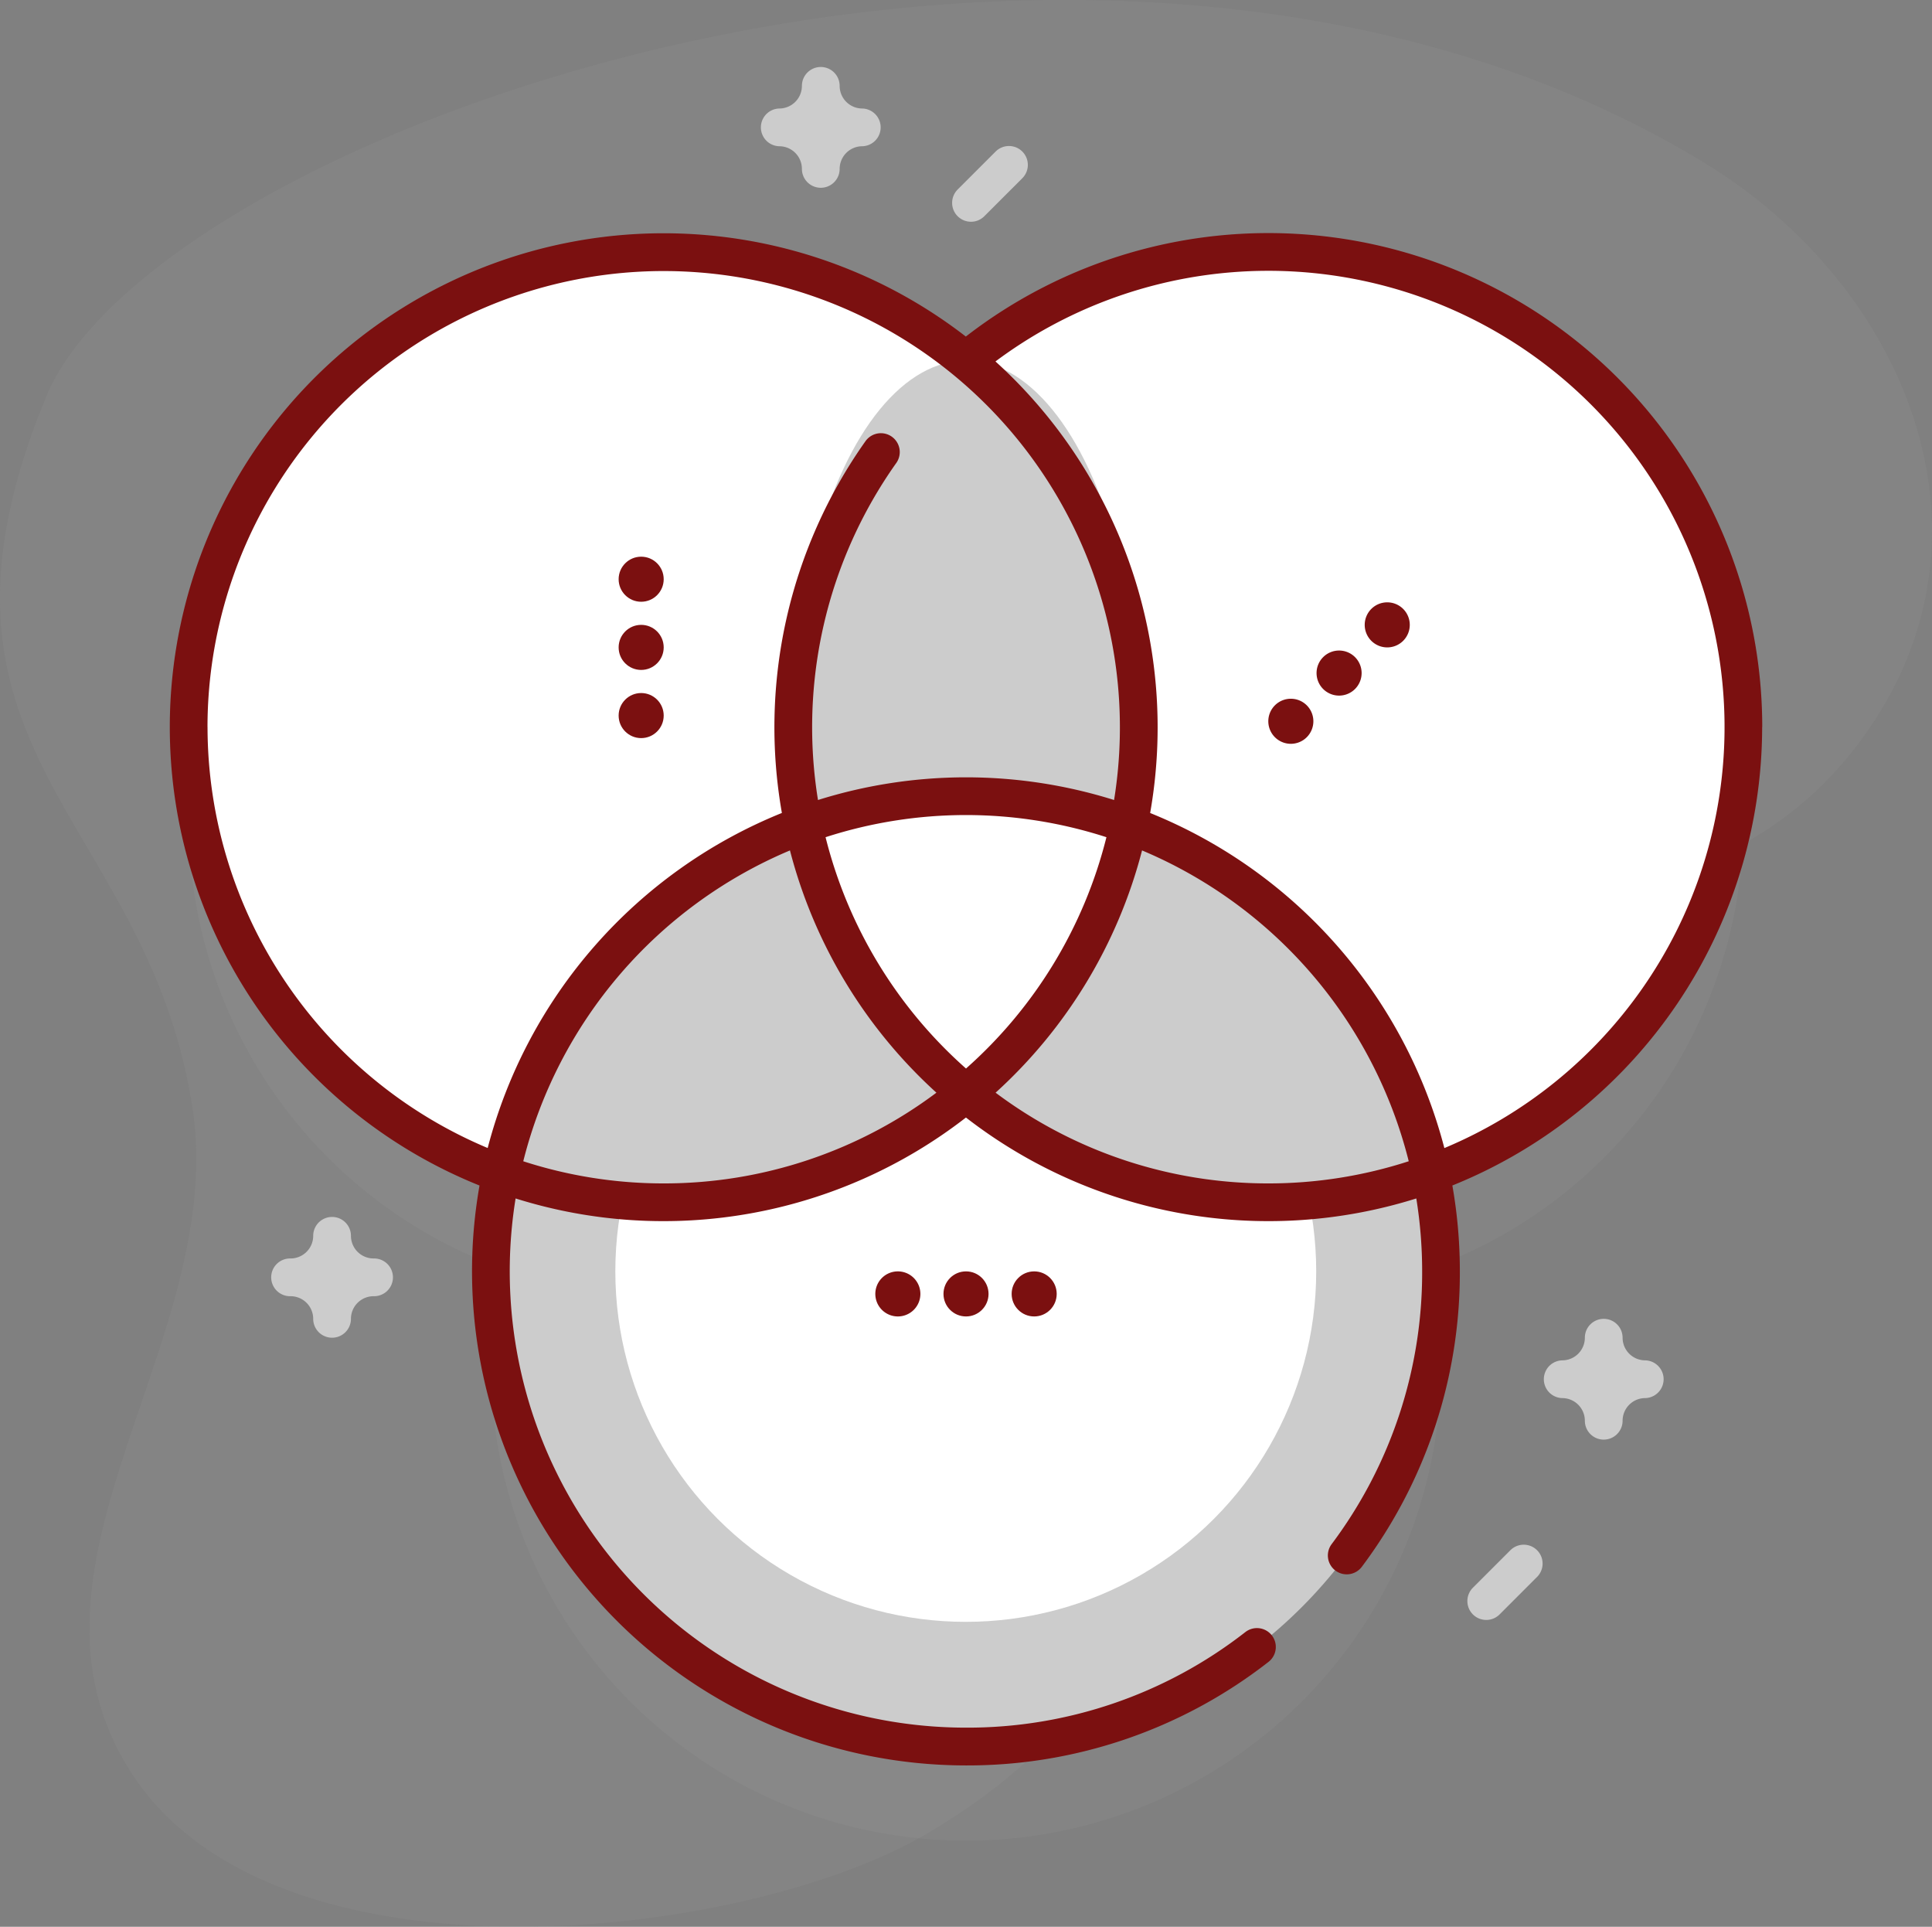
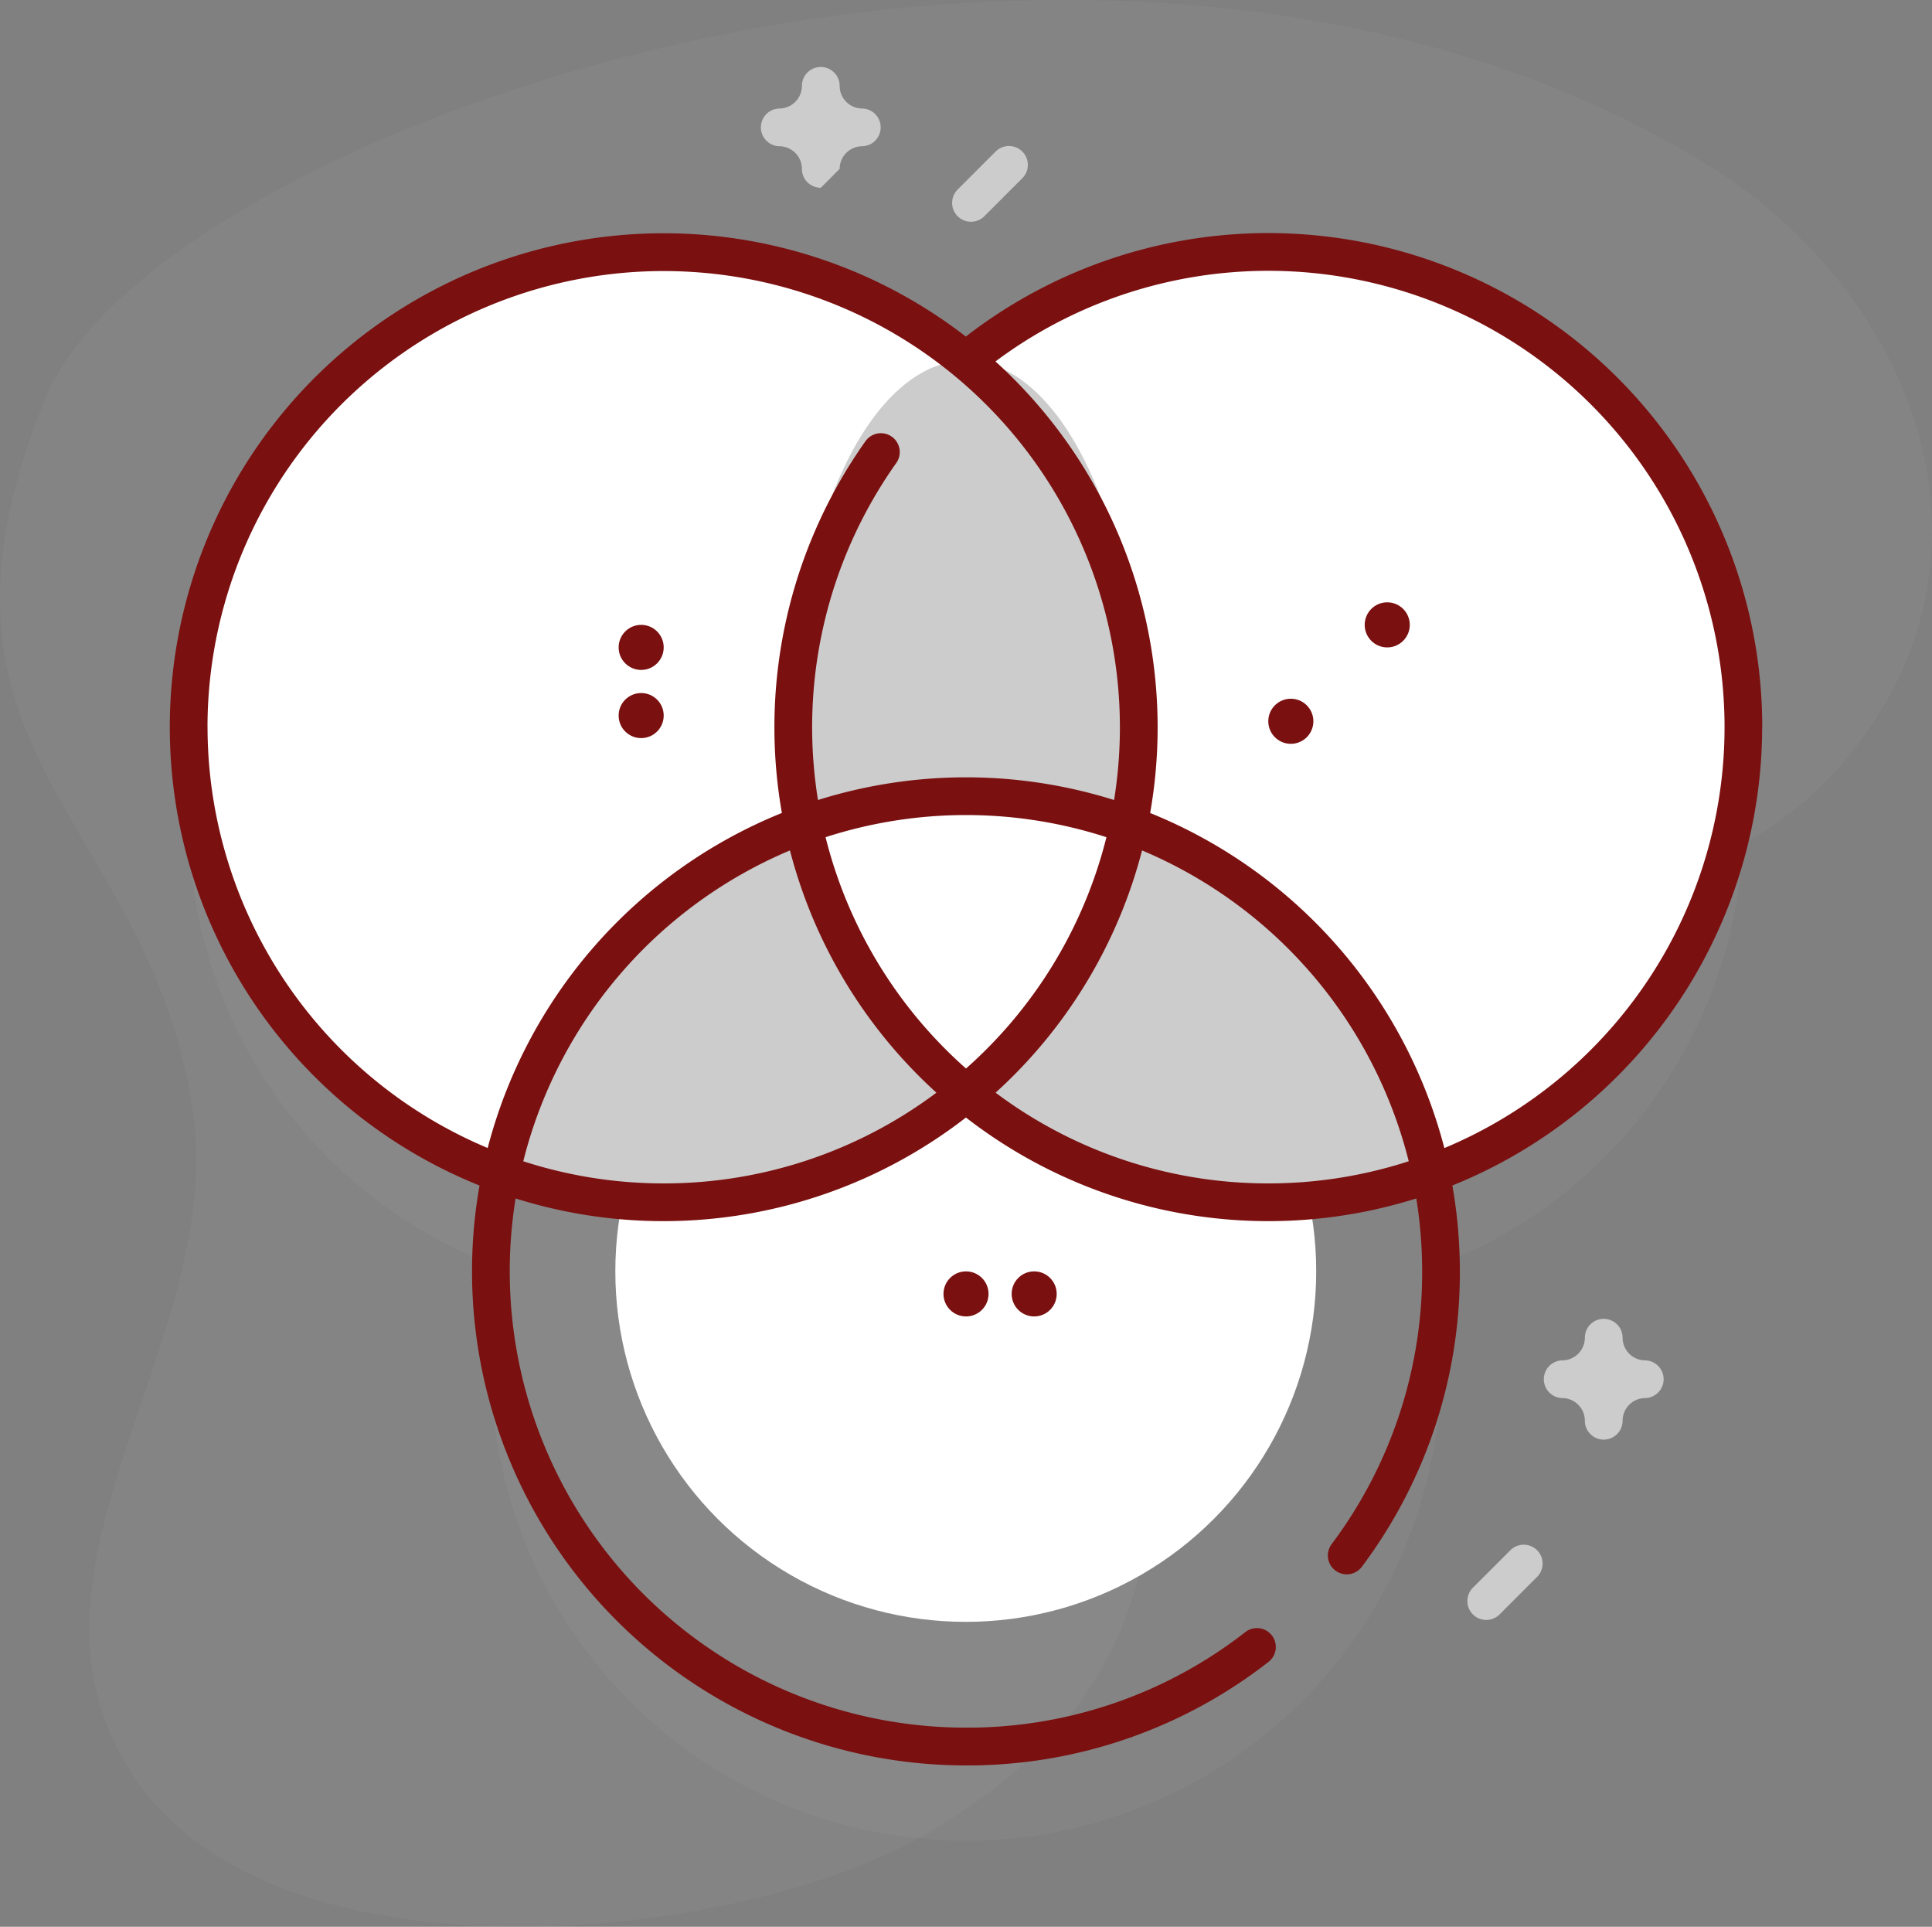
<svg xmlns="http://www.w3.org/2000/svg" width="149.376" height="148.941" viewBox="0 0 149.376 148.941">
  <rect x="0" y="0" width="149.376" height="148.941" fill="#808080" stroke="none" />
  <g id="Group_325" data-name="Group 325" transform="translate(0.001 -0.746)">
    <path id="Path_428" data-name="Path 428" d="M131.812,13.354C84.97-15.2,12.045,10.842,3.56,31.428c-11.351,27.539,7.754,32.247,11.3,54.812,2.848,18.106-14.932,35.446-4.783,51.43,11.052,17.407,47.691,13.036,61.617,4.8C97.19,127.391,84.333,109.789,96.4,87.824c11.5-20.921,33.914-12.436,46.96-29.172,12.4-15.907,4.175-35.711-11.553-45.3Z" transform="translate(0)" fill="#999898" opacity="0.2" />
    <path id="Path_429" data-name="Path 429" d="M170.2,129.231a36.732,36.732,0,0,0-60.1-28.336A36.735,36.735,0,1,0,74.141,163.75a36.731,36.731,0,1,0,71.9,0,36.745,36.745,0,0,0,24.151-34.52Z" transform="translate(-35.405 -64.985)" fill="#999898" opacity="0.2" />
-     <circle id="Ellipse_38" data-name="Ellipse 38" cx="36.725" cy="36.725" r="36.725" transform="translate(37.944 62.296)" fill="#ccc" />
    <circle id="Ellipse_39" data-name="Ellipse 39" cx="27.095" cy="27.095" r="27.095" transform="translate(47.574 71.926)" fill="#fff" />
    <circle id="Ellipse_40" data-name="Ellipse 40" cx="36.731" cy="36.731" r="36.731" transform="translate(14.584 20.221)" fill="#fff" />
    <path id="Path_430" data-name="Path 430" d="M181.3,213.916a36.767,36.767,0,0,1-48.529,26.97,36.767,36.767,0,0,1,48.529-26.97Z" transform="translate(-94.038 -149.413)" fill="#ccc" />
    <circle id="Ellipse_41" data-name="Ellipse 41" cx="36.731" cy="36.731" r="36.731" transform="translate(61.33 20.221)" fill="#fff" />
    <path id="Path_431" data-name="Path 431" d="M261.417,240.885a36.767,36.767,0,0,1-48.529-26.97,36.767,36.767,0,0,1,48.529,26.97Z" transform="translate(-150.778 -149.413)" fill="#ccc" />
    <ellipse id="Ellipse_42" data-name="Ellipse 42" cx="13.357" cy="28.335" rx="13.357" ry="28.335" transform="translate(61.331 28.618)" fill="#ccc" />
    <g id="Group_321" data-name="Group 321" transform="translate(62.11 62.294)">
      <path id="Path_432" data-name="Path 432" d="M238.044,213.916A36.709,36.709,0,0,1,225.466,234.7a36.711,36.711,0,0,1-12.578-20.783,36.908,36.908,0,0,1,25.156,0Z" transform="translate(-212.888 -211.707)" fill="#fff" />
    </g>
    <path id="Path_433" data-name="Path 433" d="M168.114,100.69A38.189,38.189,0,0,0,106.538,70.5a38.181,38.181,0,1,0-37.6,65.625,38.2,38.2,0,0,0,37.611,44.827,37.819,37.819,0,0,0,23.386-8,1.459,1.459,0,1,0-1.788-2.306,34.926,34.926,0,0,1-21.6,7.386,35.277,35.277,0,0,1-34.82-40.907,38.148,38.148,0,0,0,34.82-6.256,38.148,38.148,0,0,0,34.82,6.256,35.36,35.36,0,0,1,.452,5.635,34.975,34.975,0,0,1-7,21.089,1.459,1.459,0,0,0,2.338,1.746,37.871,37.871,0,0,0,7.577-22.835,38.288,38.288,0,0,0-.579-6.637,38.249,38.249,0,0,0,23.952-35.434Zm-120.208,0A35.272,35.272,0,1,1,118,106.325a38.245,38.245,0,0,0-22.893,0,35.3,35.3,0,0,1,6.039-26.031,1.459,1.459,0,1,0-2.379-1.689,38.239,38.239,0,0,0-6.451,28.721,38.355,38.355,0,0,0-22.747,25.9,35.326,35.326,0,0,1-21.66-32.539Zm58.645,26.391A35.312,35.312,0,0,1,95.693,109.2a35.283,35.283,0,0,1,21.716,0A35.312,35.312,0,0,1,106.552,127.081Zm-23.373,8.881a35.139,35.139,0,0,1-10.858-1.712A35.422,35.422,0,0,1,92.94,110.222a38.236,38.236,0,0,0,11.324,18.727,35.09,35.09,0,0,1-21.085,7.013Zm46.746,0a35.09,35.09,0,0,1-21.085-7.013,38.234,38.234,0,0,0,11.324-18.727,35.421,35.421,0,0,1,20.619,24.027,35.128,35.128,0,0,1-10.858,1.713Zm13.612-2.733a38.355,38.355,0,0,0-22.747-25.9,38.172,38.172,0,0,0-11.96-34.905,35.272,35.272,0,1,1,34.707,60.807Z" transform="translate(-31.864 -43.738)" fill="#7b1010" />
    <g id="Group_322" data-name="Group 322" transform="translate(47.83 43.778)">
-       <circle id="Ellipse_43" data-name="Ellipse 43" cx="1.742" cy="1.742" r="1.742" fill="#7b1010" />
      <circle id="Ellipse_44" data-name="Ellipse 44" cx="1.742" cy="1.742" r="1.742" transform="translate(0 5.27)" fill="#7b1010" />
      <circle id="Ellipse_45" data-name="Ellipse 45" cx="1.742" cy="1.742" r="1.742" transform="translate(0 10.54)" fill="#7b1010" />
    </g>
    <g id="Group_323" data-name="Group 323" transform="translate(67.676 99.024)">
      <circle id="Ellipse_46" data-name="Ellipse 46" cx="1.742" cy="1.742" r="1.742" transform="translate(10.54)" fill="#7b1010" />
      <circle id="Ellipse_47" data-name="Ellipse 47" cx="1.742" cy="1.742" r="1.742" transform="translate(5.27)" fill="#7b1010" />
-       <path id="Path_434" data-name="Path 434" d="M231.966,339.344a1.742,1.742,0,1,1,1.742,1.742A1.742,1.742,0,0,1,231.966,339.344Z" transform="translate(-231.966 -337.602)" fill="#7b1010" />
    </g>
    <g id="Group_324" data-name="Group 324" transform="translate(98.061 47.306)">
      <path id="Path_435" data-name="Path 435" d="M362.168,163.311a1.742,1.742,0,1,1,2.464,0A1.742,1.742,0,0,1,362.168,163.311Z" transform="translate(-354.205 -160.337)" fill="#7b1010" />
-       <path id="Path_436" data-name="Path 436" d="M349.4,176.083a1.742,1.742,0,1,1,2.464,0A1.742,1.742,0,0,1,349.4,176.083Z" transform="translate(-345.16 -169.383)" fill="#7b1010" />
      <path id="Path_437" data-name="Path 437" d="M336.623,188.856a1.742,1.742,0,1,1,2.463,0A1.742,1.742,0,0,1,336.623,188.856Z" transform="translate(-336.113 -178.429)" fill="#7b1010" />
    </g>
    <path id="Path_438" data-name="Path 438" d="M253.778,45.335a1.459,1.459,0,0,1-1.032-2.49l2.918-2.918a1.459,1.459,0,1,1,2.063,2.063l-2.918,2.918A1.451,1.451,0,0,1,253.778,45.335Z" transform="translate(-178.705 -27.448)" fill="#ccc" />
    <path id="Path_439" data-name="Path 439" d="M390.321,415.792a1.459,1.459,0,0,1-1.031-2.49l2.918-2.917a1.459,1.459,0,0,1,2.063,2.063l-2.917,2.918A1.453,1.453,0,0,1,390.321,415.792Z" transform="translate(-275.412 -289.824)" fill="#ccc" />
-     <path id="Path_440" data-name="Path 440" d="M76.668,332.516a1.459,1.459,0,0,1-1.459-1.459,1.752,1.752,0,0,0-1.751-1.75,1.459,1.459,0,1,1,0-2.917,1.752,1.752,0,0,0,1.751-1.751,1.459,1.459,0,1,1,2.918,0,1.752,1.752,0,0,0,1.75,1.751,1.459,1.459,0,1,1,0,2.917,1.752,1.752,0,0,0-1.75,1.75A1.459,1.459,0,0,1,76.668,332.516Z" transform="translate(-50.994 -228.364)" fill="#ccc" />
    <path id="Path_441" data-name="Path 441" d="M413.668,359.516a1.459,1.459,0,0,1-1.459-1.459,1.752,1.752,0,0,0-1.751-1.751,1.459,1.459,0,0,1,0-2.917,1.752,1.752,0,0,0,1.751-1.75,1.459,1.459,0,0,1,2.918,0,1.752,1.752,0,0,0,1.751,1.75,1.459,1.459,0,0,1,0,2.917,1.752,1.752,0,0,0-1.751,1.751A1.459,1.459,0,0,1,413.668,359.516Z" transform="translate(-289.674 -247.487)" fill="#ccc" />
-     <path id="Path_442" data-name="Path 442" d="M206.182,27.836a1.459,1.459,0,0,1-1.459-1.459,1.752,1.752,0,0,0-1.751-1.751,1.459,1.459,0,0,1,0-2.917,1.752,1.752,0,0,0,1.751-1.751,1.459,1.459,0,0,1,2.918,0,1.752,1.752,0,0,0,1.75,1.751,1.459,1.459,0,0,1,0,2.917,1.752,1.752,0,0,0-1.75,1.751A1.459,1.459,0,0,1,206.182,27.836Z" transform="translate(-142.723 -12.575)" fill="#ccc" />
+     <path id="Path_442" data-name="Path 442" d="M206.182,27.836a1.459,1.459,0,0,1-1.459-1.459,1.752,1.752,0,0,0-1.751-1.751,1.459,1.459,0,0,1,0-2.917,1.752,1.752,0,0,0,1.751-1.751,1.459,1.459,0,0,1,2.918,0,1.752,1.752,0,0,0,1.75,1.751,1.459,1.459,0,0,1,0,2.917,1.752,1.752,0,0,0-1.75,1.751Z" transform="translate(-142.723 -12.575)" fill="#ccc" />
  </g>
</svg>